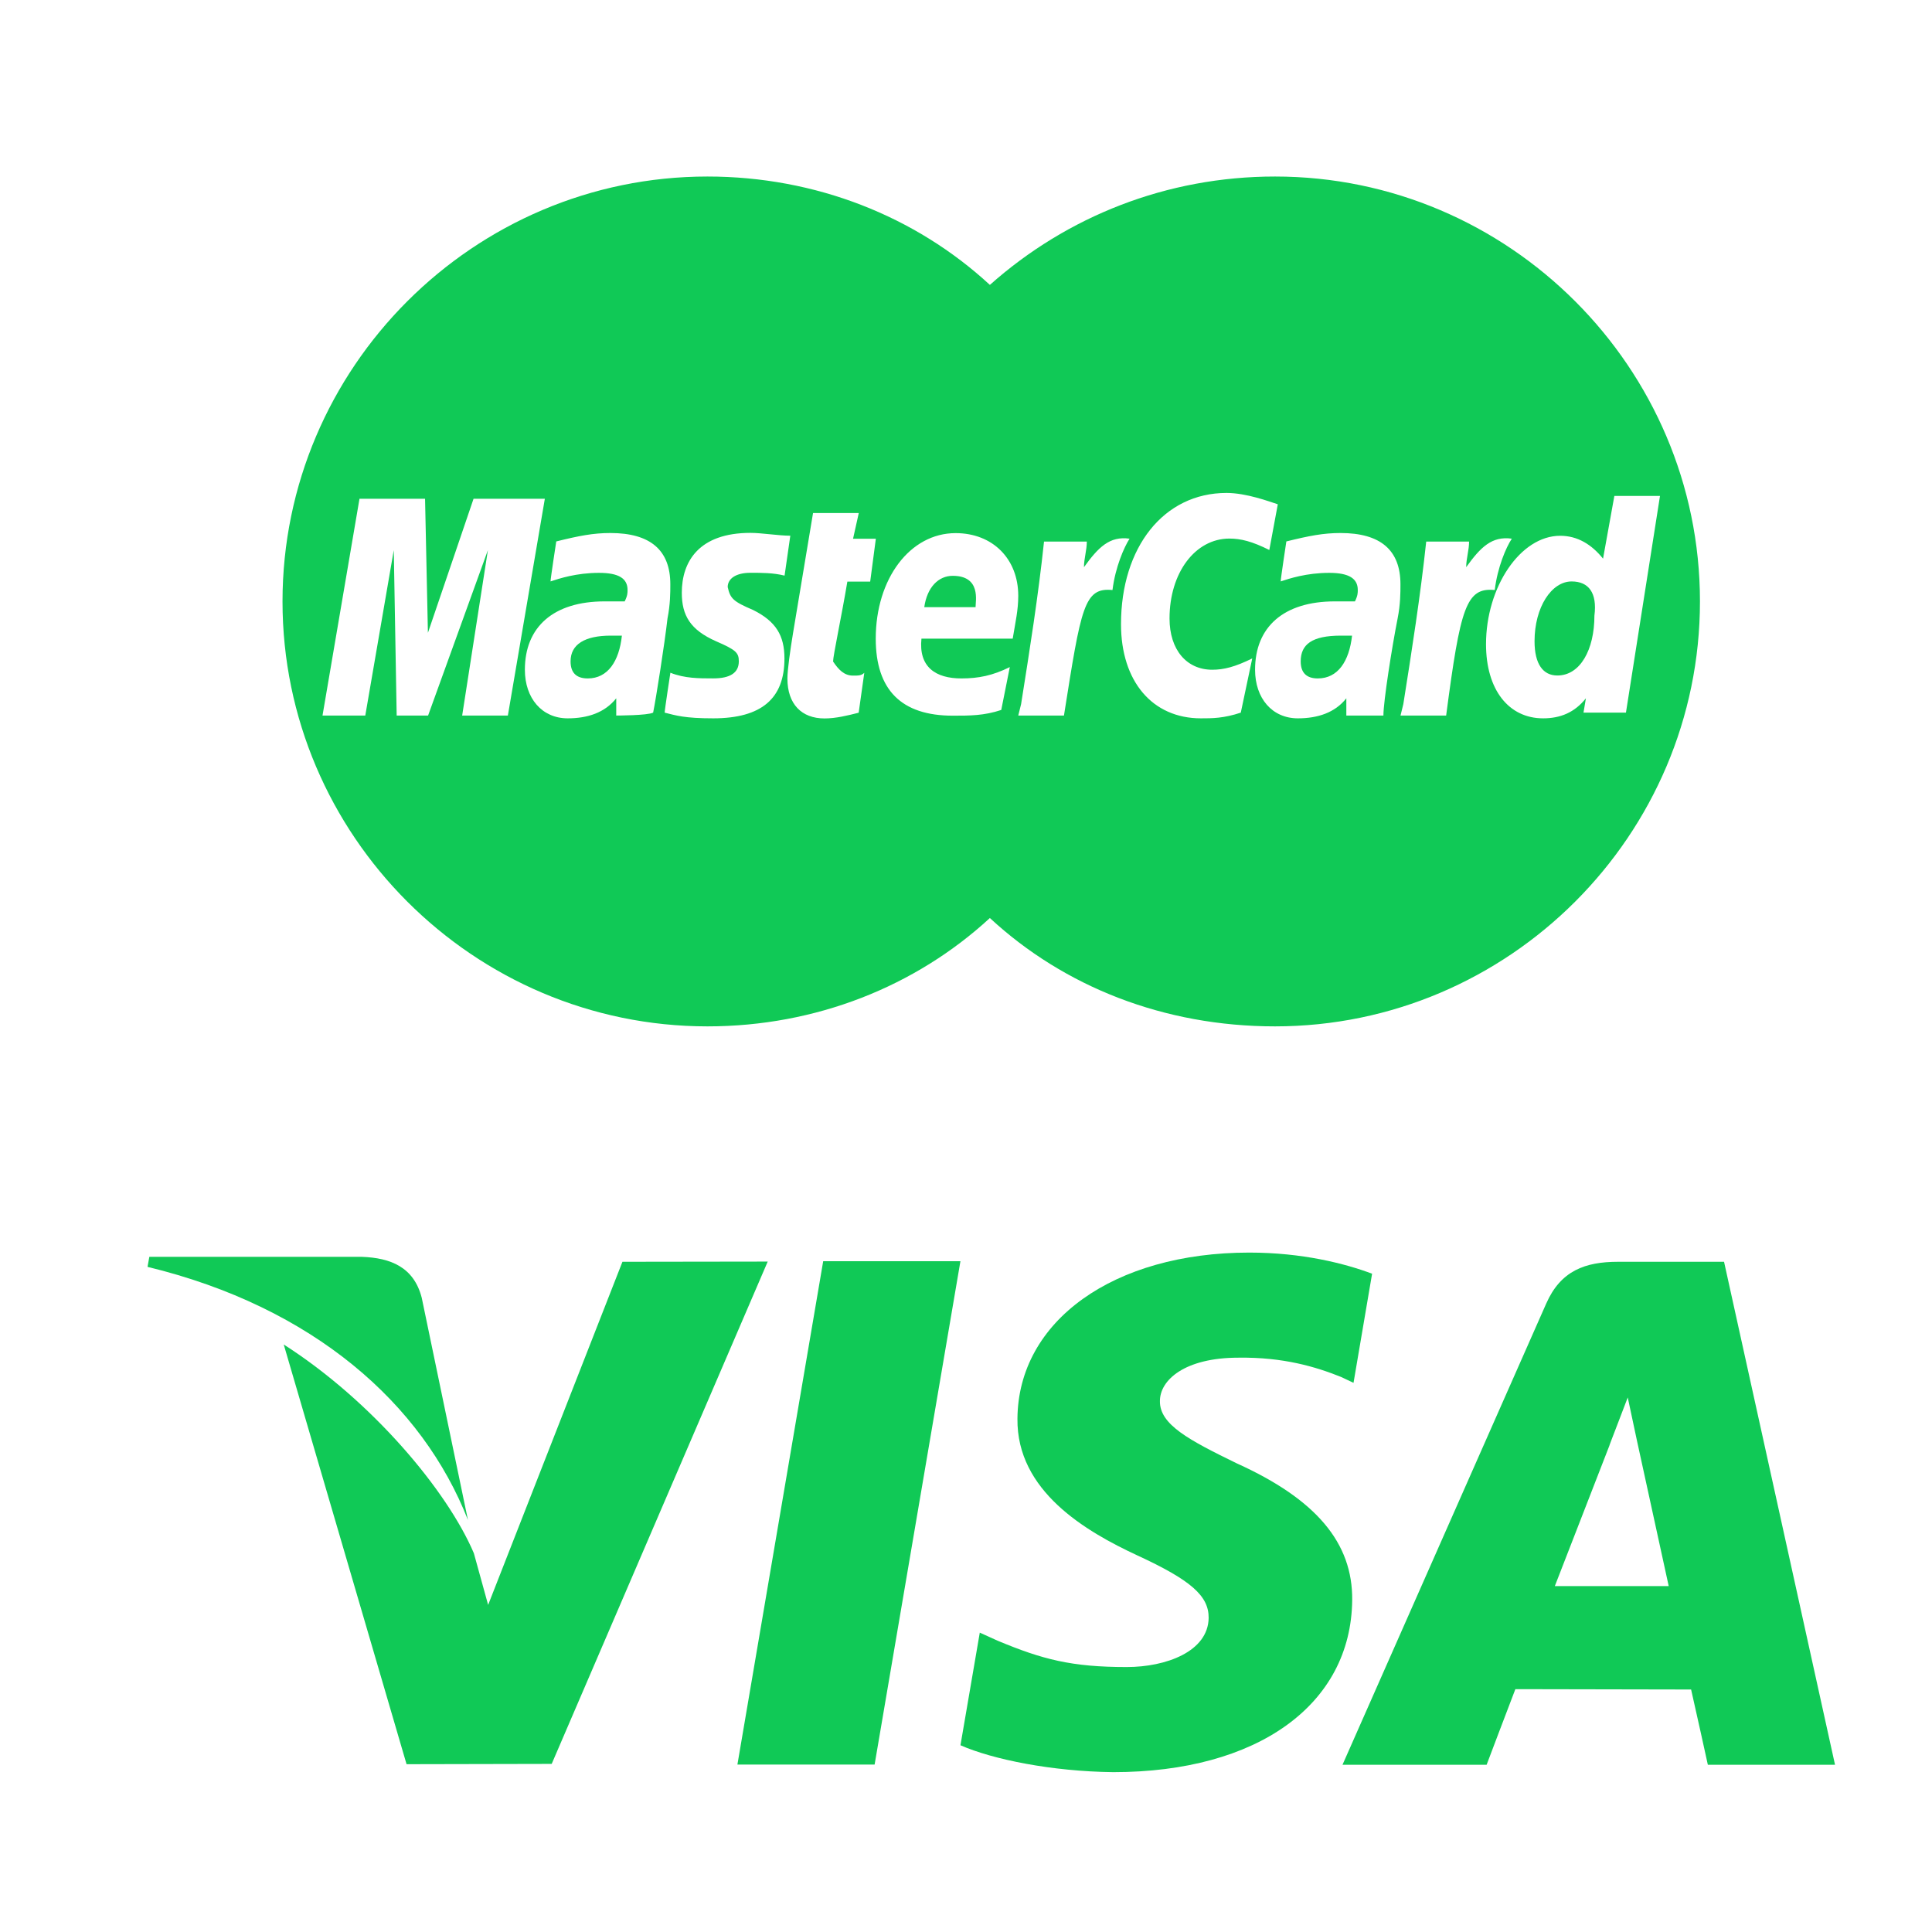
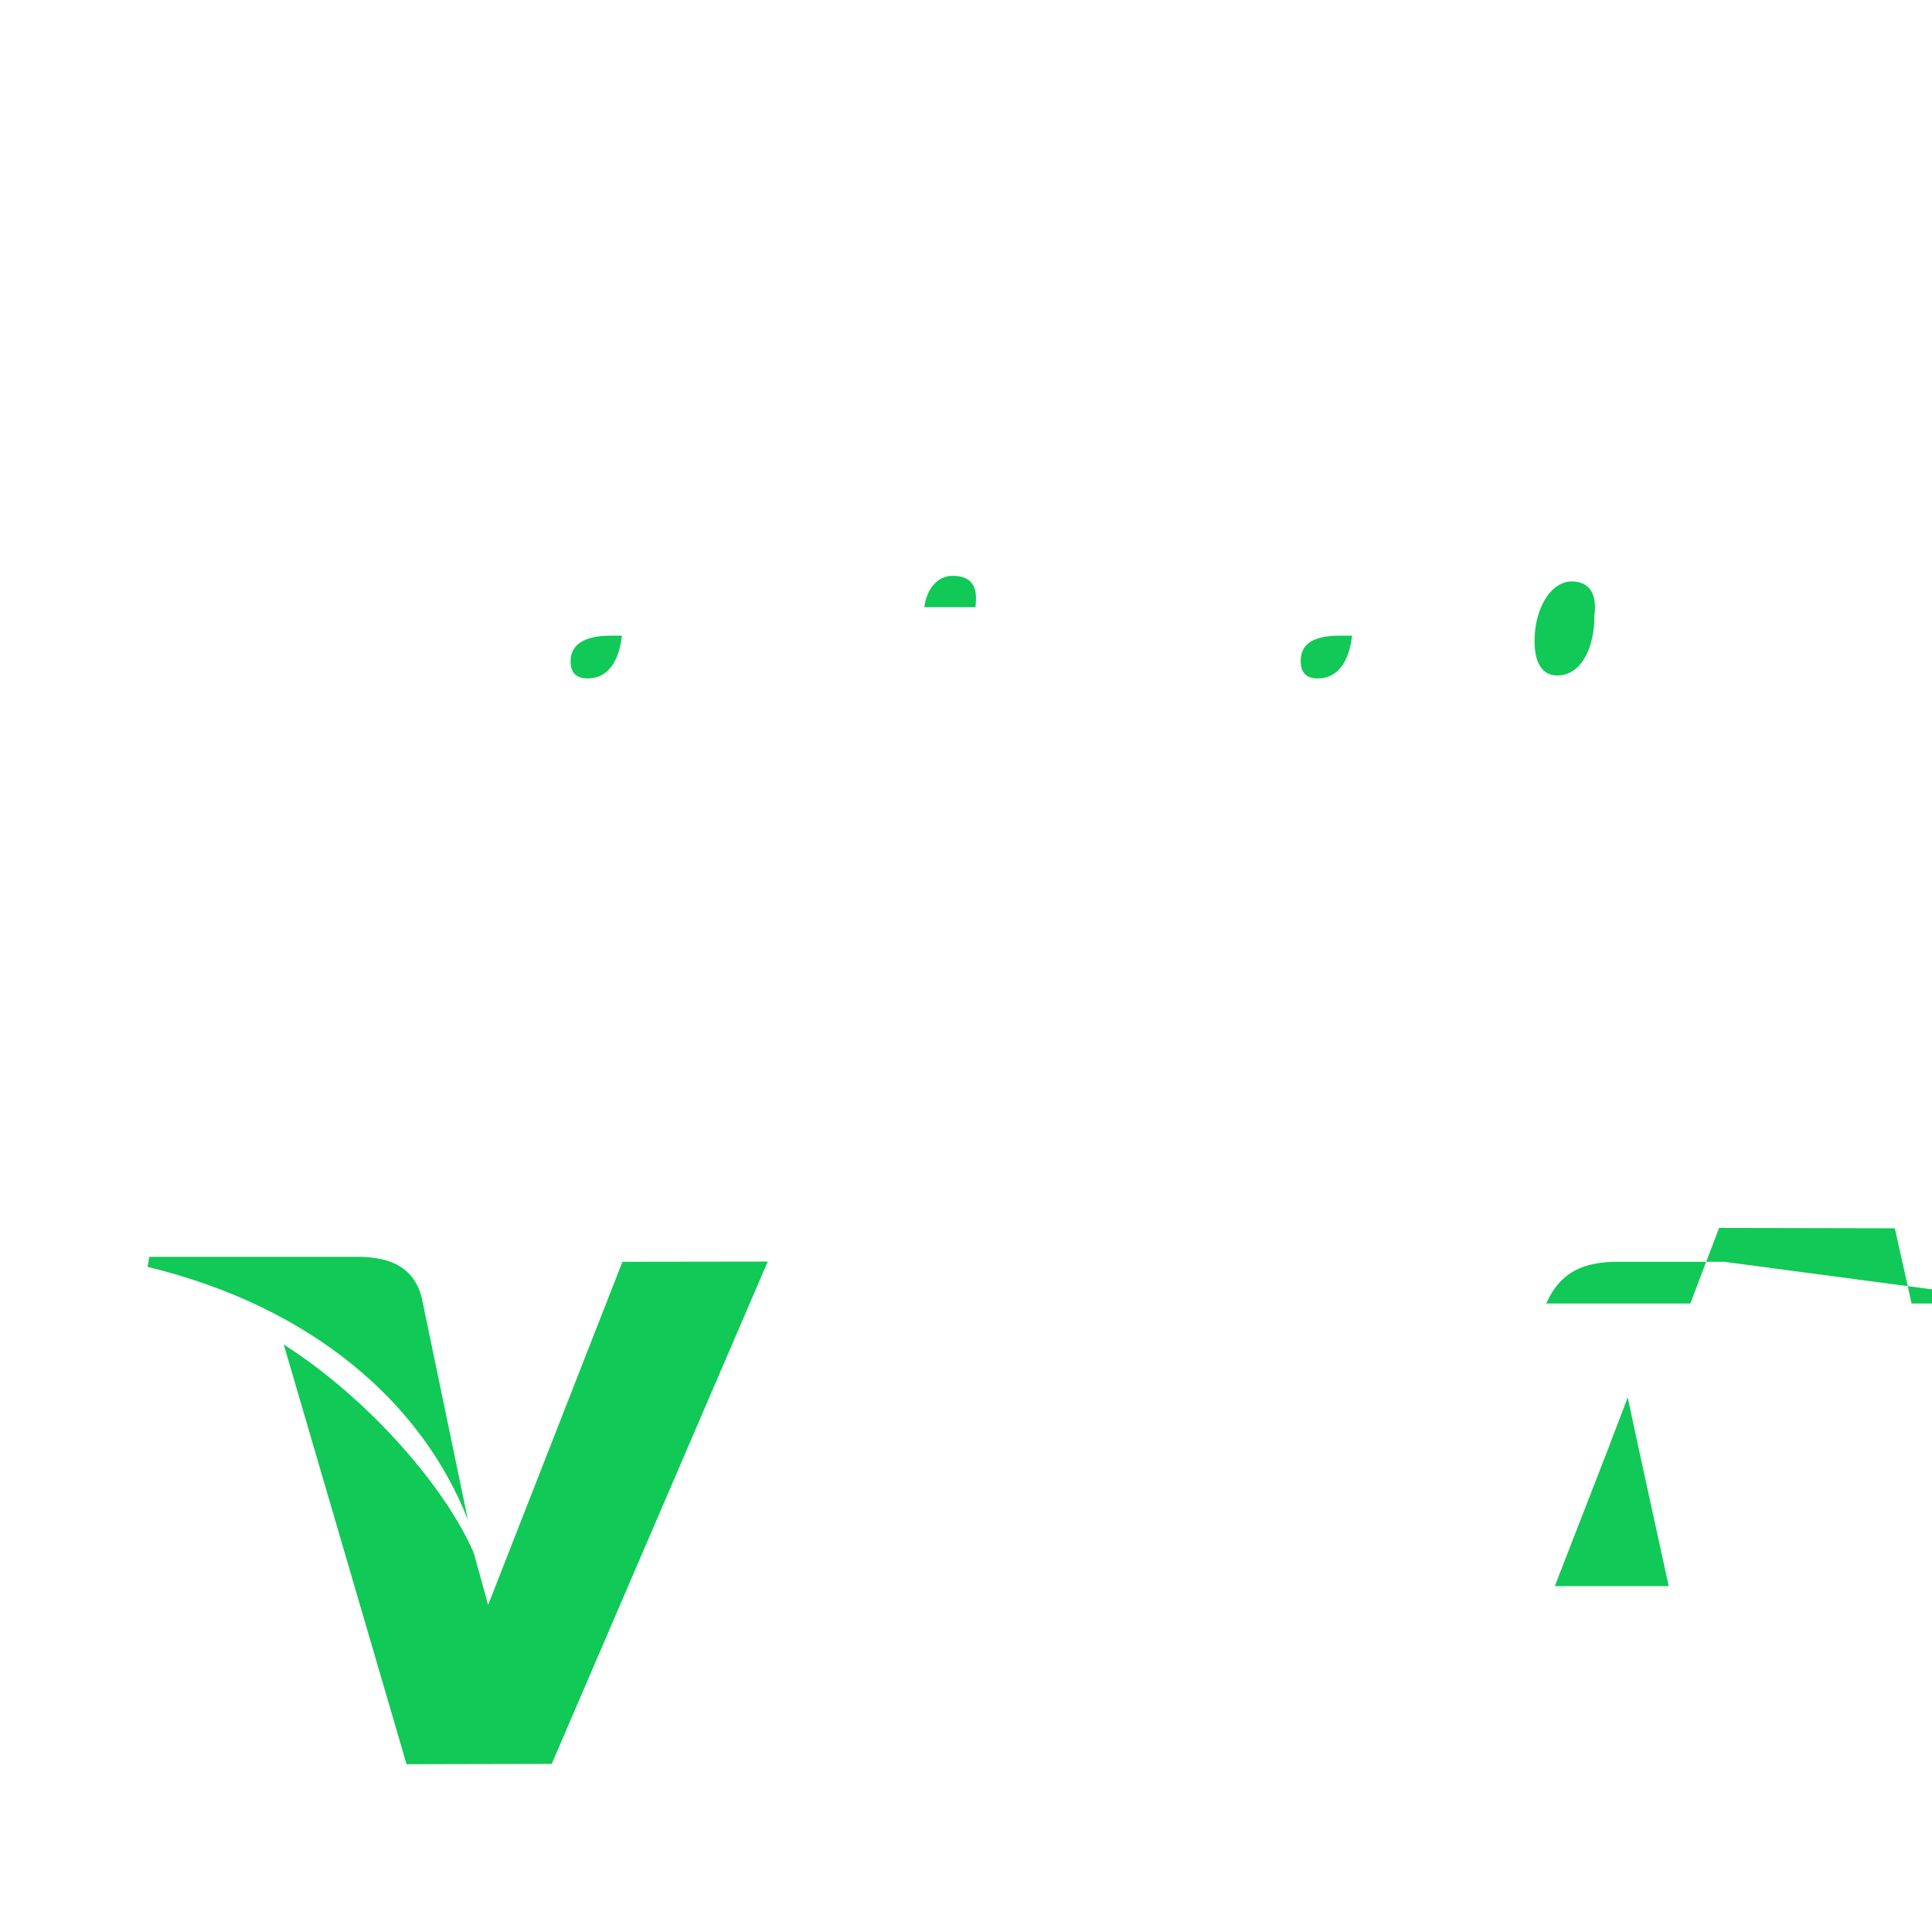
<svg xmlns="http://www.w3.org/2000/svg" version="1.1" id="Capa_1" x="0px" y="0px" width="56.693px" height="56.693px" viewBox="33.541 -14.174 56.693 56.693" enable-background="new 33.541 -14.174 56.693 56.693" xml:space="preserve">
  <g>
    <g>
      <g>
-         <polygon fill="#10C956" points="57.697,22.835 55.18,37.605 59.206,37.605 61.724,22.835    " />
-       </g>
+         </g>
    </g>
    <g>
      <g>
        <path fill="#10C956" d="M51.806,22.852l-3.941,10.069l-0.419-1.517c-0.78-1.833-2.985-4.466-5.579-6.125l3.604,12.316     l4.259-0.009l6.339-14.74L51.806,22.852z" />
      </g>
    </g>
    <g>
      <g>
        <path fill="#10C956" d="M45.916,23.906c-0.233-0.9-0.913-1.168-1.753-1.199h-6.24l-0.053,0.294     c4.859,1.178,8.069,4.016,9.403,7.43L45.916,23.906z" />
      </g>
    </g>
    <g>
      <g>
-         <path fill="#10C956" d="M69.881,25.666c1.318-0.019,2.271,0.268,3.014,0.566l0.364,0.172l0.545-3.202     c-0.798-0.3-2.049-0.62-3.605-0.62c-3.978,0-6.781,2.003-6.802,4.875c-0.025,2.12,1.997,3.305,3.522,4.013     c1.569,0.724,2.094,1.186,2.089,1.832c-0.014,0.988-1.251,1.442-2.406,1.442c-1.612,0-2.468-0.222-3.787-0.773l-0.523-0.237     l-0.567,3.305c0.942,0.415,2.681,0.769,4.485,0.789c4.23,0,6.98-1.979,7.01-5.048c0.019-1.677-1.057-2.959-3.383-4.011     c-1.405-0.685-2.27-1.139-2.259-1.83C67.576,26.323,68.306,25.666,69.881,25.666z" />
-       </g>
+         </g>
    </g>
    <g>
      <g>
-         <path fill="#10C956" d="M84.132,22.852h-3.109c-0.97,0-1.685,0.263-2.109,1.225l-5.978,13.534h4.229c0,0,0.688-1.819,0.843-2.218     c0.467,0,4.57,0.01,5.157,0.01c0.12,0.515,0.491,2.208,0.491,2.208h3.732L84.132,22.852z M79.166,32.369     c0.331-0.846,1.604-4.129,1.604-4.129c-0.023,0.04,0.329-0.854,0.536-1.407l0.271,1.272c0,0,0.77,3.525,0.931,4.264H79.166z" />
+         <path fill="#10C956" d="M84.132,22.852h-3.109c-0.97,0-1.685,0.263-2.109,1.225h4.229c0,0,0.688-1.819,0.843-2.218     c0.467,0,4.57,0.01,5.157,0.01c0.12,0.515,0.491,2.208,0.491,2.208h3.732L84.132,22.852z M79.166,32.369     c0.331-0.846,1.604-4.129,1.604-4.129c-0.023,0.04,0.329-0.854,0.536-1.407l0.271,1.272c0,0,0.77,3.525,0.931,4.264H79.166z" />
      </g>
    </g>
  </g>
  <g>
    <path fill="#10C956" d="M50.284,5.233c0,0.332,0.167,0.501,0.505,0.501c0.586,0,0.92-0.501,1.001-1.256c-0.164,0-0.164,0-0.332,0   C50.704,4.48,50.284,4.731,50.284,5.233L50.284,5.233z" />
    <path fill="#10C956" d="M71.709,5.233c0,0.332,0.168,0.501,0.501,0.501c0.591,0,0.921-0.501,1.006-1.256c-0.168,0-0.168,0-0.334,0   C72.045,4.48,71.709,4.731,71.709,5.233L71.709,5.233z" />
    <path fill="#10C956" d="M61.498,2.723c-0.417,0-0.752,0.332-0.835,0.92h1.505C62.166,3.475,62.338,2.723,61.498,2.723z" />
    <path fill="#10C956" d="M79.659,2.888c-0.589,0-1.088,0.754-1.088,1.755c0,0.672,0.251,1.005,0.669,1.005   c0.67,0,1.088-0.754,1.088-1.757C80.413,3.224,80.161,2.888,79.659,2.888z" />
-     <path fill="#10C956" d="M70.956-8.994c-3.181,0-6.109,1.171-8.368,3.18c-2.178-2.01-5.108-3.18-8.288-3.18   c-6.862,0-12.469,5.607-12.469,12.469c0,6.862,5.607,12.469,12.469,12.469c3.179,0,6.108-1.171,8.288-3.179   c2.174,2.012,5.104,3.179,8.368,3.179c6.862,0,12.469-5.606,12.469-12.469C83.425-3.387,77.817-8.994,70.956-8.994z M47.103,6.823   l0.755-4.854l-1.755,4.854h-0.922l-0.085-4.854L44.26,6.823h-1.255l1.085-6.361h1.924l0.084,3.934l1.339-3.934h2.092l-1.085,6.361   H47.103L47.103,6.823z M51.624,6.823V6.317c-0.335,0.421-0.837,0.588-1.425,0.588c-0.754,0-1.256-0.588-1.256-1.426   c0-1.254,0.836-2.006,2.342-2.006h0.587c0.084-0.168,0.084-0.25,0.084-0.335c0-0.332-0.249-0.502-0.837-0.502   c-0.669,0-1.171,0.168-1.423,0.251c0-0.083,0.168-1.173,0.168-1.173c0.669-0.166,1.086-0.247,1.589-0.247   c1.171,0,1.758,0.501,1.758,1.504c0,0.249,0,0.586-0.083,1.003c-0.085,0.752-0.336,2.342-0.421,2.763   C52.545,6.823,51.624,6.823,51.624,6.823L51.624,6.823z M55.641,3.726C56.313,4.06,56.56,4.478,56.56,5.15   c0,1.171-0.669,1.755-2.091,1.755c-0.837,0-1.088-0.083-1.424-0.167c0-0.083,0.168-1.171,0.168-1.171   c0.418,0.166,0.835,0.166,1.256,0.166c0.501,0,0.752-0.166,0.752-0.501c0-0.251-0.083-0.336-0.669-0.589   C53.8,4.31,53.548,3.889,53.548,3.22c0-0.92,0.506-1.757,2.013-1.757c0.332,0,0.836,0.083,1.171,0.083l-0.168,1.171   c-0.332-0.083-0.669-0.083-1-0.083c-0.42,0-0.669,0.166-0.669,0.419C54.97,3.39,55.054,3.475,55.641,3.726L55.641,3.726z    M58.57,5.651c0.168,0,0.249,0,0.333-0.083L58.738,6.74c-0.335,0.085-0.671,0.168-1.004,0.168c-0.669,0-1.087-0.419-1.087-1.171   c0-0.252,0.083-0.837,0.166-1.339c0.085-0.505,0.586-3.517,0.586-3.517h1.342l-0.168,0.754h0.669l-0.166,1.258h-0.67   c-0.167,1.001-0.419,2.176-0.419,2.344C58.151,5.484,58.318,5.651,58.57,5.651L58.57,5.651z M61.751,5.734   c0.502,0,0.918-0.083,1.422-0.333l-0.251,1.258c-0.502,0.168-0.92,0.168-1.422,0.168c-1.507,0-2.261-0.754-2.261-2.261   c0-1.757,1.005-3.096,2.344-3.096c1.086,0,1.838,0.754,1.838,1.838c0,0.42-0.08,0.754-0.163,1.258H60.58   C60.494,5.399,60.996,5.734,61.751,5.734z M64.762,6.823h-1.341l0.083-0.334c0.253-1.592,0.505-3.181,0.673-4.771h1.256   c0,0.251-0.084,0.503-0.084,0.752c0.42-0.584,0.754-0.92,1.338-0.837c-0.163,0.253-0.418,0.837-0.501,1.507   C65.349,3.058,65.266,3.643,64.762,6.823z M69.951,6.738c-0.504,0.167-0.837,0.167-1.171,0.167c-1.426,0-2.344-1.088-2.344-2.763   c0-2.259,1.254-3.851,3.096-3.851c0.585,0,1.256,0.253,1.505,0.333l-0.249,1.341c-0.503-0.252-0.837-0.335-1.171-0.335   c-1.005,0-1.757,1.005-1.757,2.344c0,0.92,0.501,1.505,1.254,1.505c0.336,0,0.669-0.083,1.173-0.332L69.951,6.738z M74.136,6.823   c-0.168,0-1.088,0-1.088,0V6.317c-0.332,0.421-0.838,0.588-1.422,0.588c-0.755,0-1.256-0.588-1.256-1.426   c0-1.254,0.837-2.006,2.342-2.006h0.589c0.083-0.168,0.083-0.25,0.083-0.335c0-0.332-0.253-0.502-0.838-0.502   c-0.669,0-1.173,0.168-1.424,0.251c0-0.083,0.166-1.173,0.166-1.173c0.672-0.166,1.088-0.247,1.59-0.247   c1.173,0,1.758,0.501,1.758,1.504c0,0.249,0,0.586-0.083,1.003C74.387,4.814,74.136,6.406,74.136,6.823z M75.977,6.823h-1.339   l0.082-0.334c0.253-1.592,0.502-3.181,0.672-4.771h1.258c0,0.251-0.085,0.503-0.085,0.752c0.419-0.584,0.753-0.92,1.339-0.837   c-0.168,0.253-0.42,0.837-0.501,1.507C76.563,3.058,76.395,3.643,75.977,6.823z M79.993,6.823l0.085-0.506   c-0.334,0.421-0.755,0.588-1.256,0.588c-1.006,0-1.675-0.835-1.675-2.176c0-1.674,1.005-3.181,2.176-3.181   c0.506,0,0.92,0.251,1.258,0.671l0.332-1.84h1.339l-0.999,6.359h-1.26V6.823L79.993,6.823z" />
  </g>
</svg>